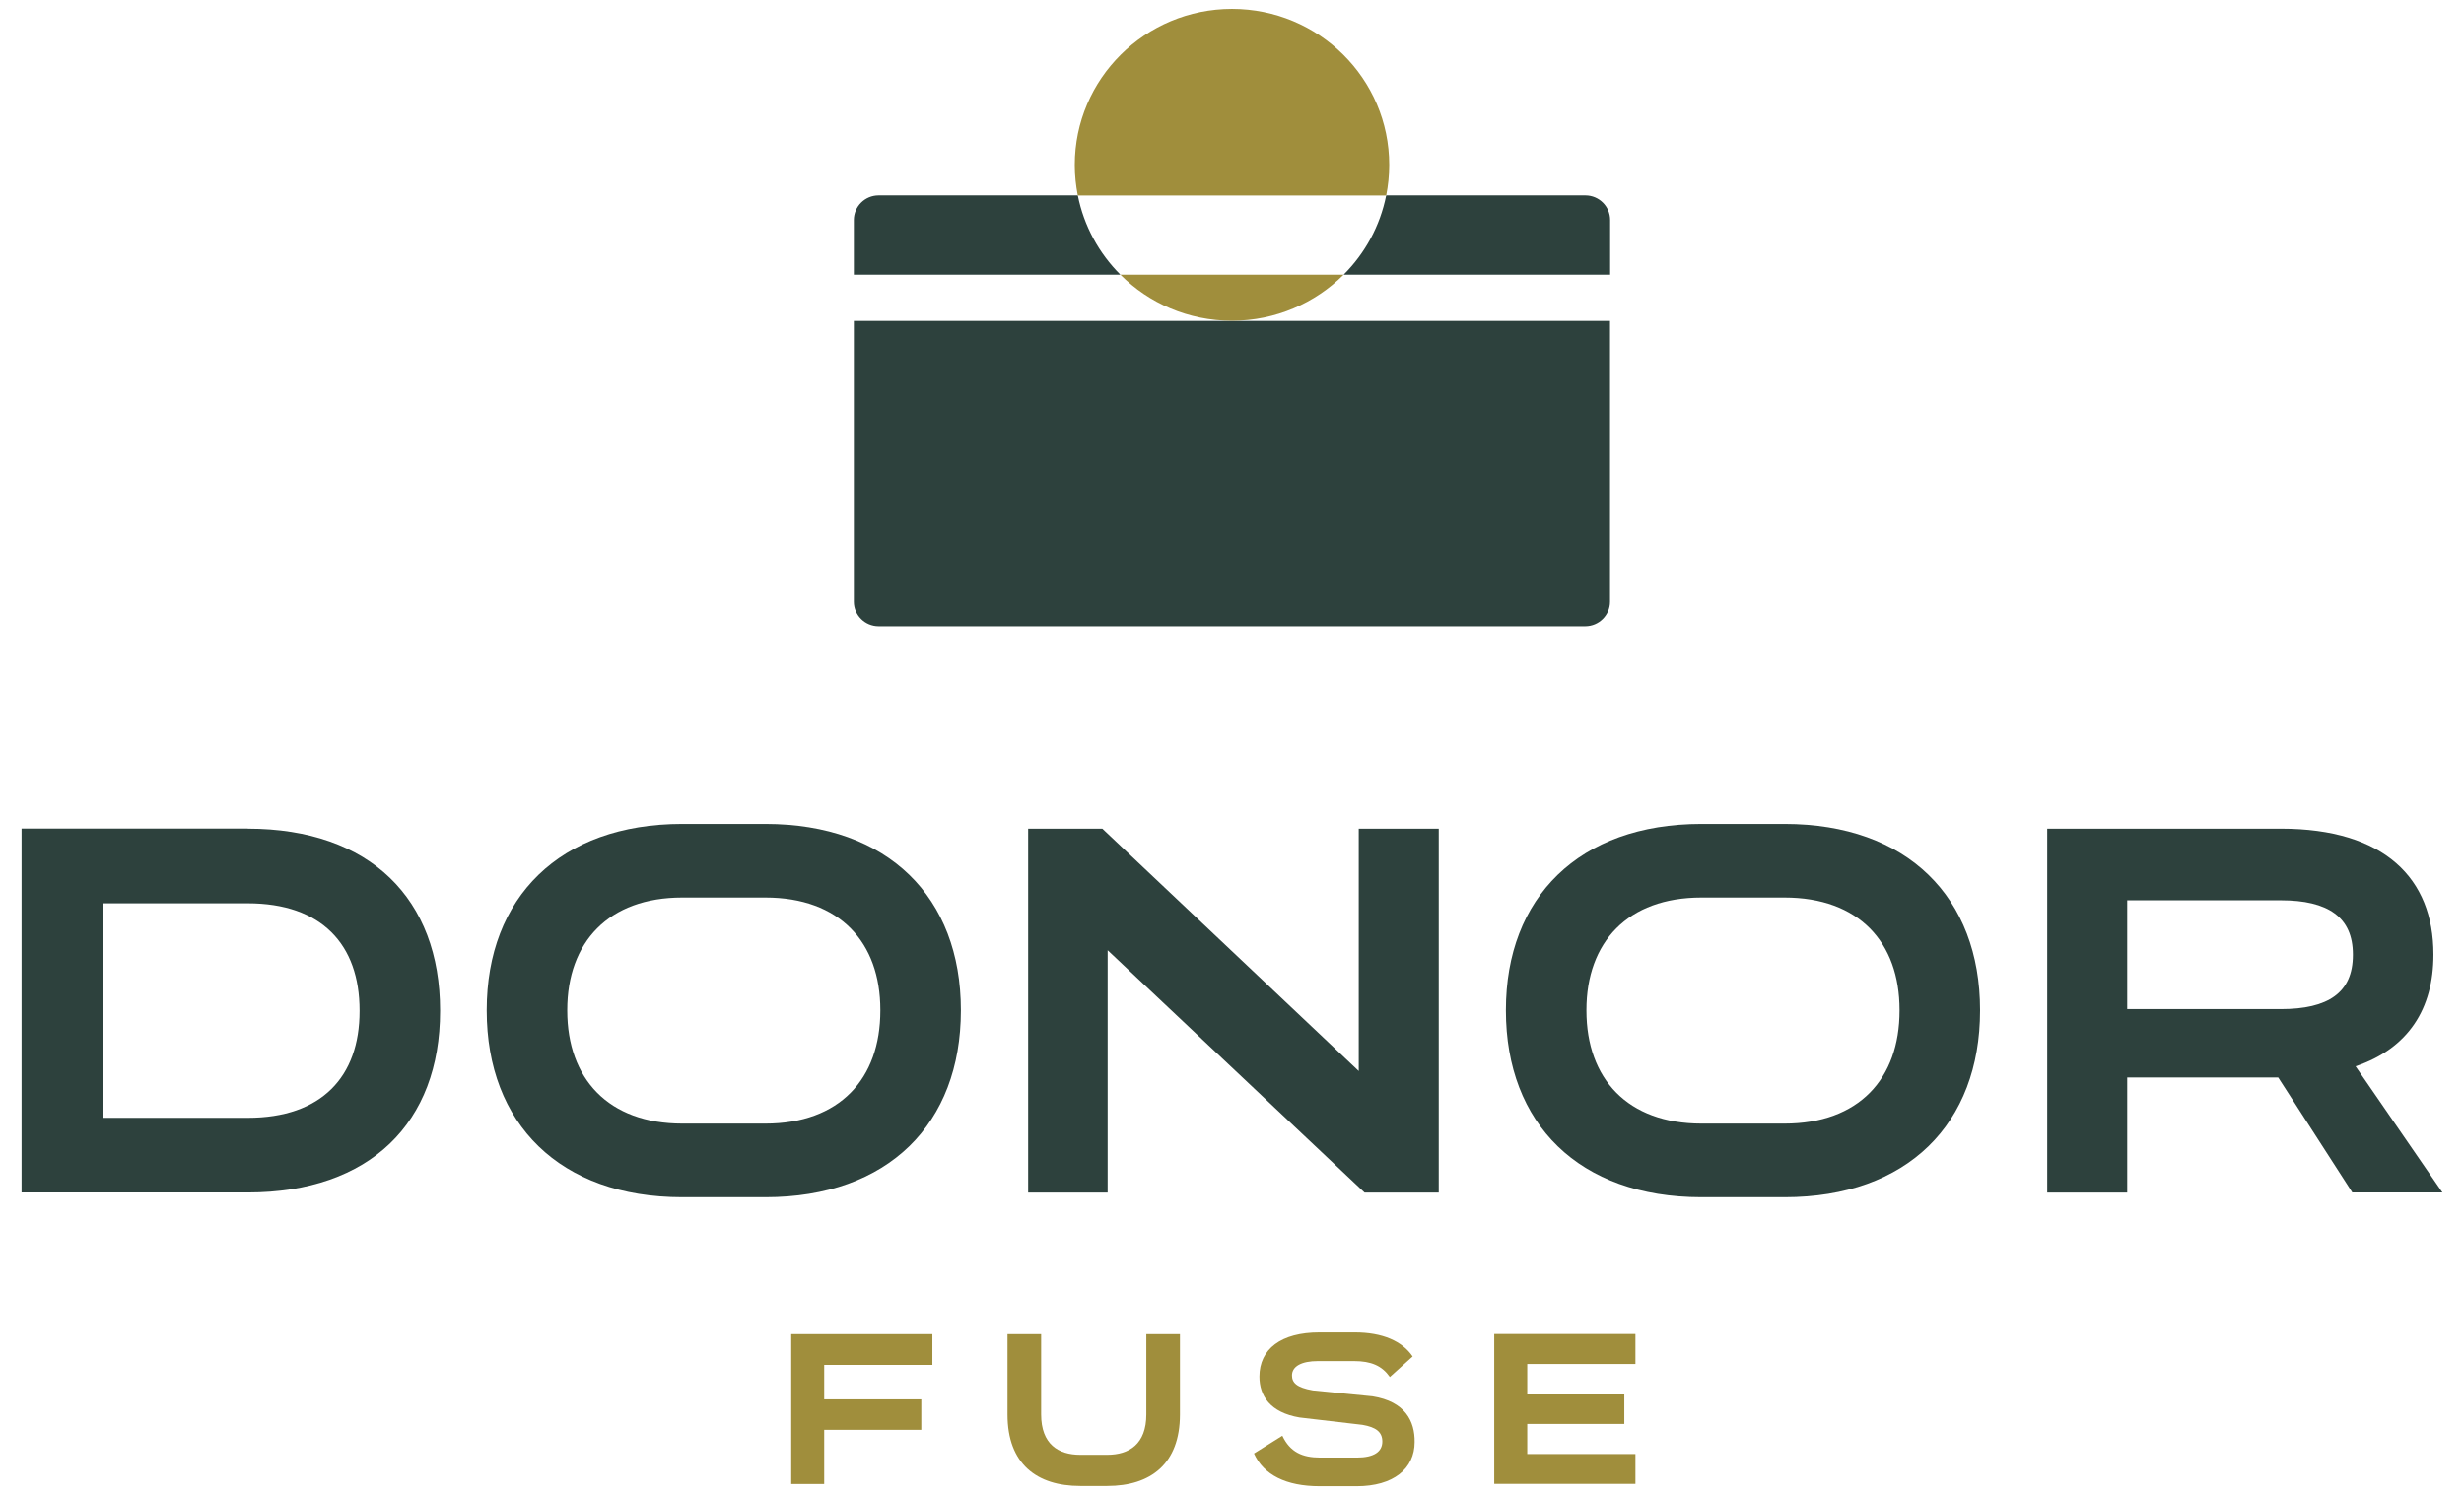
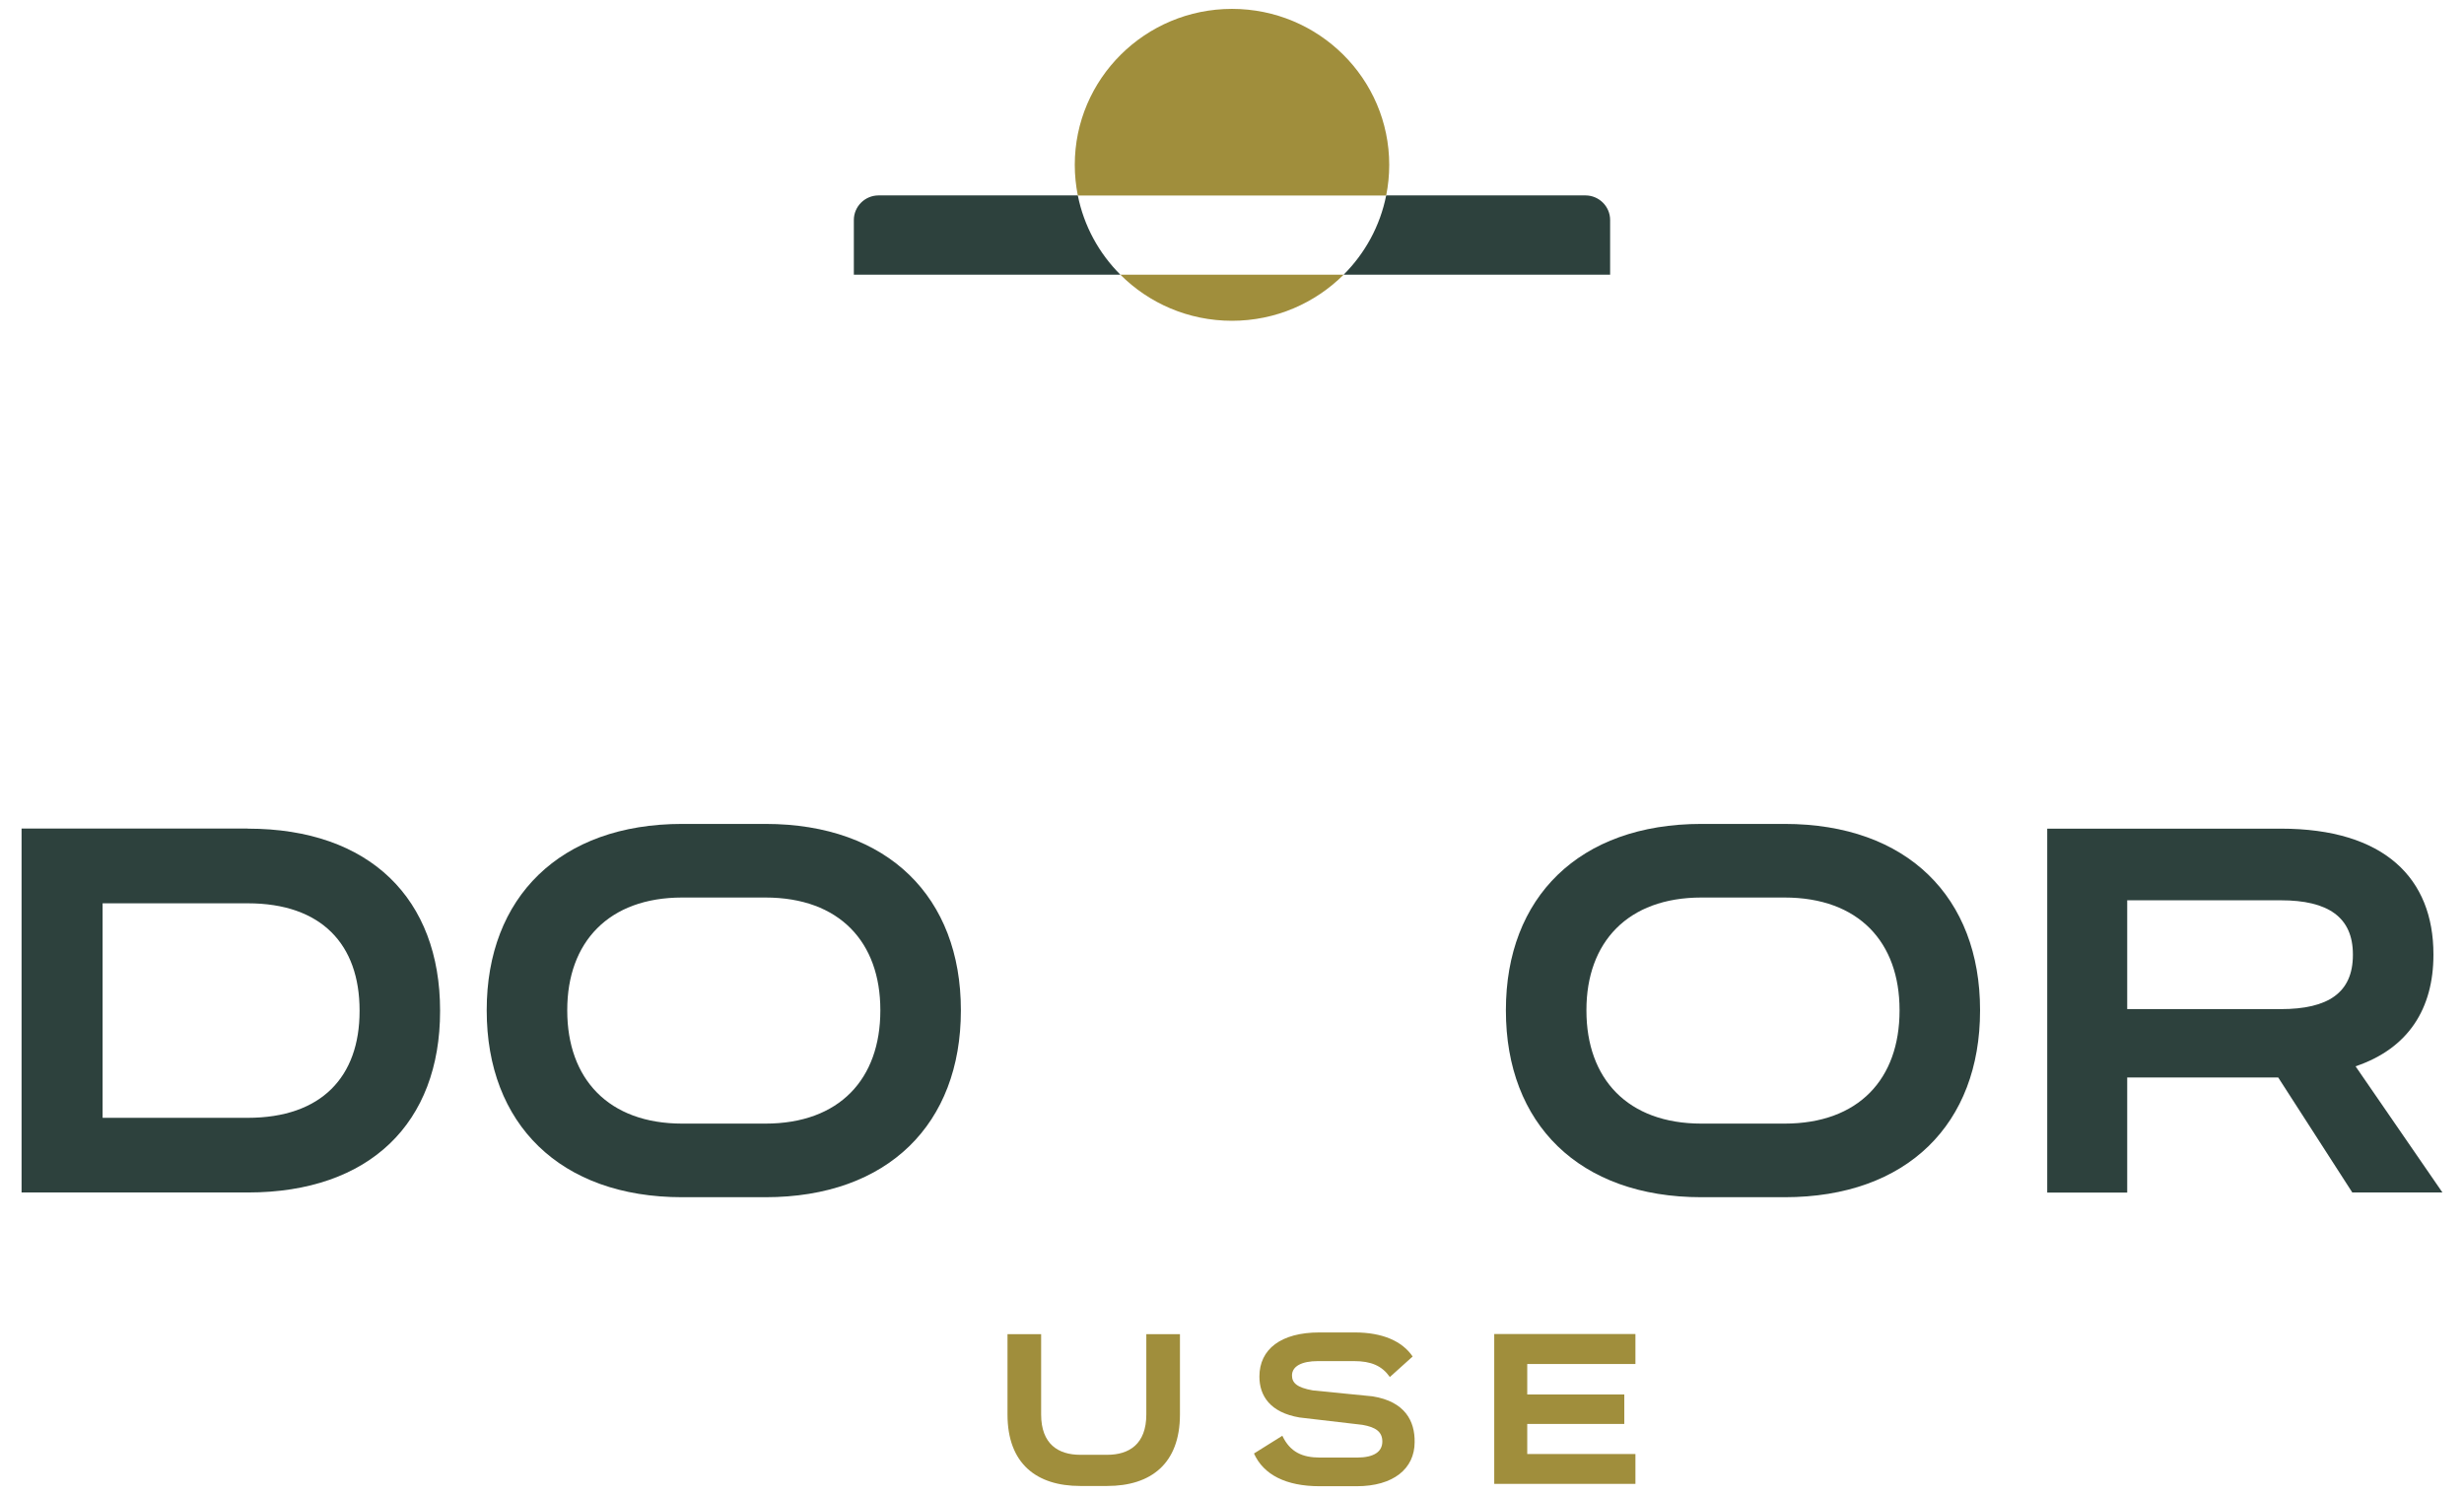
<svg xmlns="http://www.w3.org/2000/svg" width="89" height="54" viewBox="0 0 89 54" fill="none">
  <path d="M48.609 9.922H58.158V7.947C58.158 7.457 57.757 7.059 57.264 7.059H50.069C49.849 8.165 49.303 9.152 48.533 9.922H48.609Z" fill="#2D413D" />
  <path d="M38.893 7.059H31.736C31.243 7.059 30.841 7.457 30.841 7.947V9.922H40.467C39.697 9.152 39.151 8.165 38.931 7.059H38.893Z" fill="#2D413D" />
-   <path d="M30.841 11.593V21.735C30.841 22.224 31.243 22.622 31.736 22.622H57.259C57.752 22.622 58.154 22.224 58.154 21.735V11.593H30.837H30.841Z" fill="#2D413D" />
  <path d="M48.533 9.922H40.467C41.496 10.952 42.921 11.588 44.5 11.588C46.079 11.588 47.504 10.947 48.533 9.922Z" fill="#A08E3C" />
  <path d="M50.179 5.957C50.179 2.843 47.633 0.321 44.5 0.321C41.366 0.321 38.821 2.847 38.821 5.957C38.821 6.337 38.86 6.703 38.931 7.063H50.069C50.14 6.707 50.179 6.337 50.179 5.957Z" fill="#A08E3C" />
  <path d="M8.95 29.934C13.37 29.934 15.896 32.479 15.896 36.505V36.524C15.896 40.551 13.37 43.077 8.95 43.077H0.779V29.93H8.95V29.934ZM3.706 40.38H8.95C11.61 40.38 12.988 38.898 12.988 36.524V36.505C12.988 34.112 11.61 32.631 8.95 32.631H3.706V40.38Z" fill="#2D413D" />
  <path d="M27.646 29.763C32.085 29.763 34.707 32.422 34.707 36.486V36.505C34.707 40.589 32.085 43.248 27.646 43.248H24.641C20.221 43.248 17.58 40.589 17.58 36.505V36.486C17.58 32.422 20.221 29.763 24.641 29.763H27.646ZM27.646 40.589C30.325 40.589 31.798 38.974 31.798 36.505V36.486C31.798 34.036 30.325 32.422 27.646 32.422H24.641C21.982 32.422 20.489 34.036 20.489 36.486V36.505C20.489 38.974 21.982 40.589 24.641 40.589H27.646Z" fill="#2D413D" />
-   <path d="M49.078 29.934H51.968V43.081H49.289L40.008 34.326V43.081H37.137V29.934H39.816L49.078 38.69V29.934Z" fill="#2D413D" />
  <path d="M64.459 29.763C68.899 29.763 71.52 32.422 71.52 36.486V36.505C71.52 40.589 68.899 43.248 64.459 43.248H61.455C57.034 43.248 54.393 40.589 54.393 36.505V36.486C54.393 32.422 57.034 29.763 61.455 29.763H64.459ZM64.459 40.589C67.138 40.589 68.612 38.974 68.612 36.505V36.486C68.612 34.036 67.138 32.422 64.459 32.422H61.455C58.795 32.422 57.302 34.036 57.302 36.486V36.505C57.302 38.974 58.795 40.589 61.455 40.589H64.459Z" fill="#2D413D" />
  <path d="M84.968 43.081L82.289 38.922H76.835V43.081H73.946V29.934H82.385C86.136 29.934 87.896 31.738 87.896 34.473V34.492C87.896 36.429 86.997 37.873 85.083 38.519L88.221 43.077H84.968V43.081ZM76.835 32.522V36.453H82.385C84.088 36.453 84.987 35.864 84.987 34.497V34.478C84.987 33.13 84.088 32.522 82.385 32.522H76.835Z" fill="#2D413D" />
-   <path d="M33.678 48.195V49.306H29.77V50.55H33.277V51.651H29.77V53.608H28.579V48.195H33.678Z" fill="#A08E3C" />
  <path d="M41.405 48.195H42.62V51.096C42.62 52.881 41.562 53.679 39.993 53.679H39.017C37.448 53.679 36.391 52.881 36.391 51.096V48.195H37.606V51.096C37.606 52.169 38.228 52.553 39.017 52.553H39.993C40.783 52.553 41.405 52.169 41.405 51.096V48.195Z" fill="#A08E3C" />
  <path d="M50.198 49.738C49.916 49.339 49.528 49.168 48.906 49.168H47.605C47.012 49.168 46.667 49.358 46.667 49.686C46.667 49.942 46.825 50.123 47.423 50.227L49.576 50.441C50.758 50.63 51.107 51.343 51.097 52.093C51.097 53.057 50.327 53.688 49.002 53.688H47.667C46.452 53.688 45.639 53.275 45.294 52.506L46.318 51.865C46.6 52.459 47.045 52.653 47.681 52.653H49.016C49.624 52.653 49.93 52.444 49.93 52.074C49.93 51.727 49.7 51.556 49.212 51.471L46.94 51.205C45.878 51.025 45.49 50.422 45.49 49.728C45.49 48.736 46.27 48.133 47.657 48.133H48.935C49.935 48.133 50.648 48.447 51.025 49.002L50.198 49.747V49.738Z" fill="#A08E3C" />
  <path d="M59.072 48.195V49.273H55.164V50.374H58.67V51.438H55.164V52.525H59.072V53.603H53.972V48.19H59.072V48.195Z" fill="#A08E3C" />
</svg>